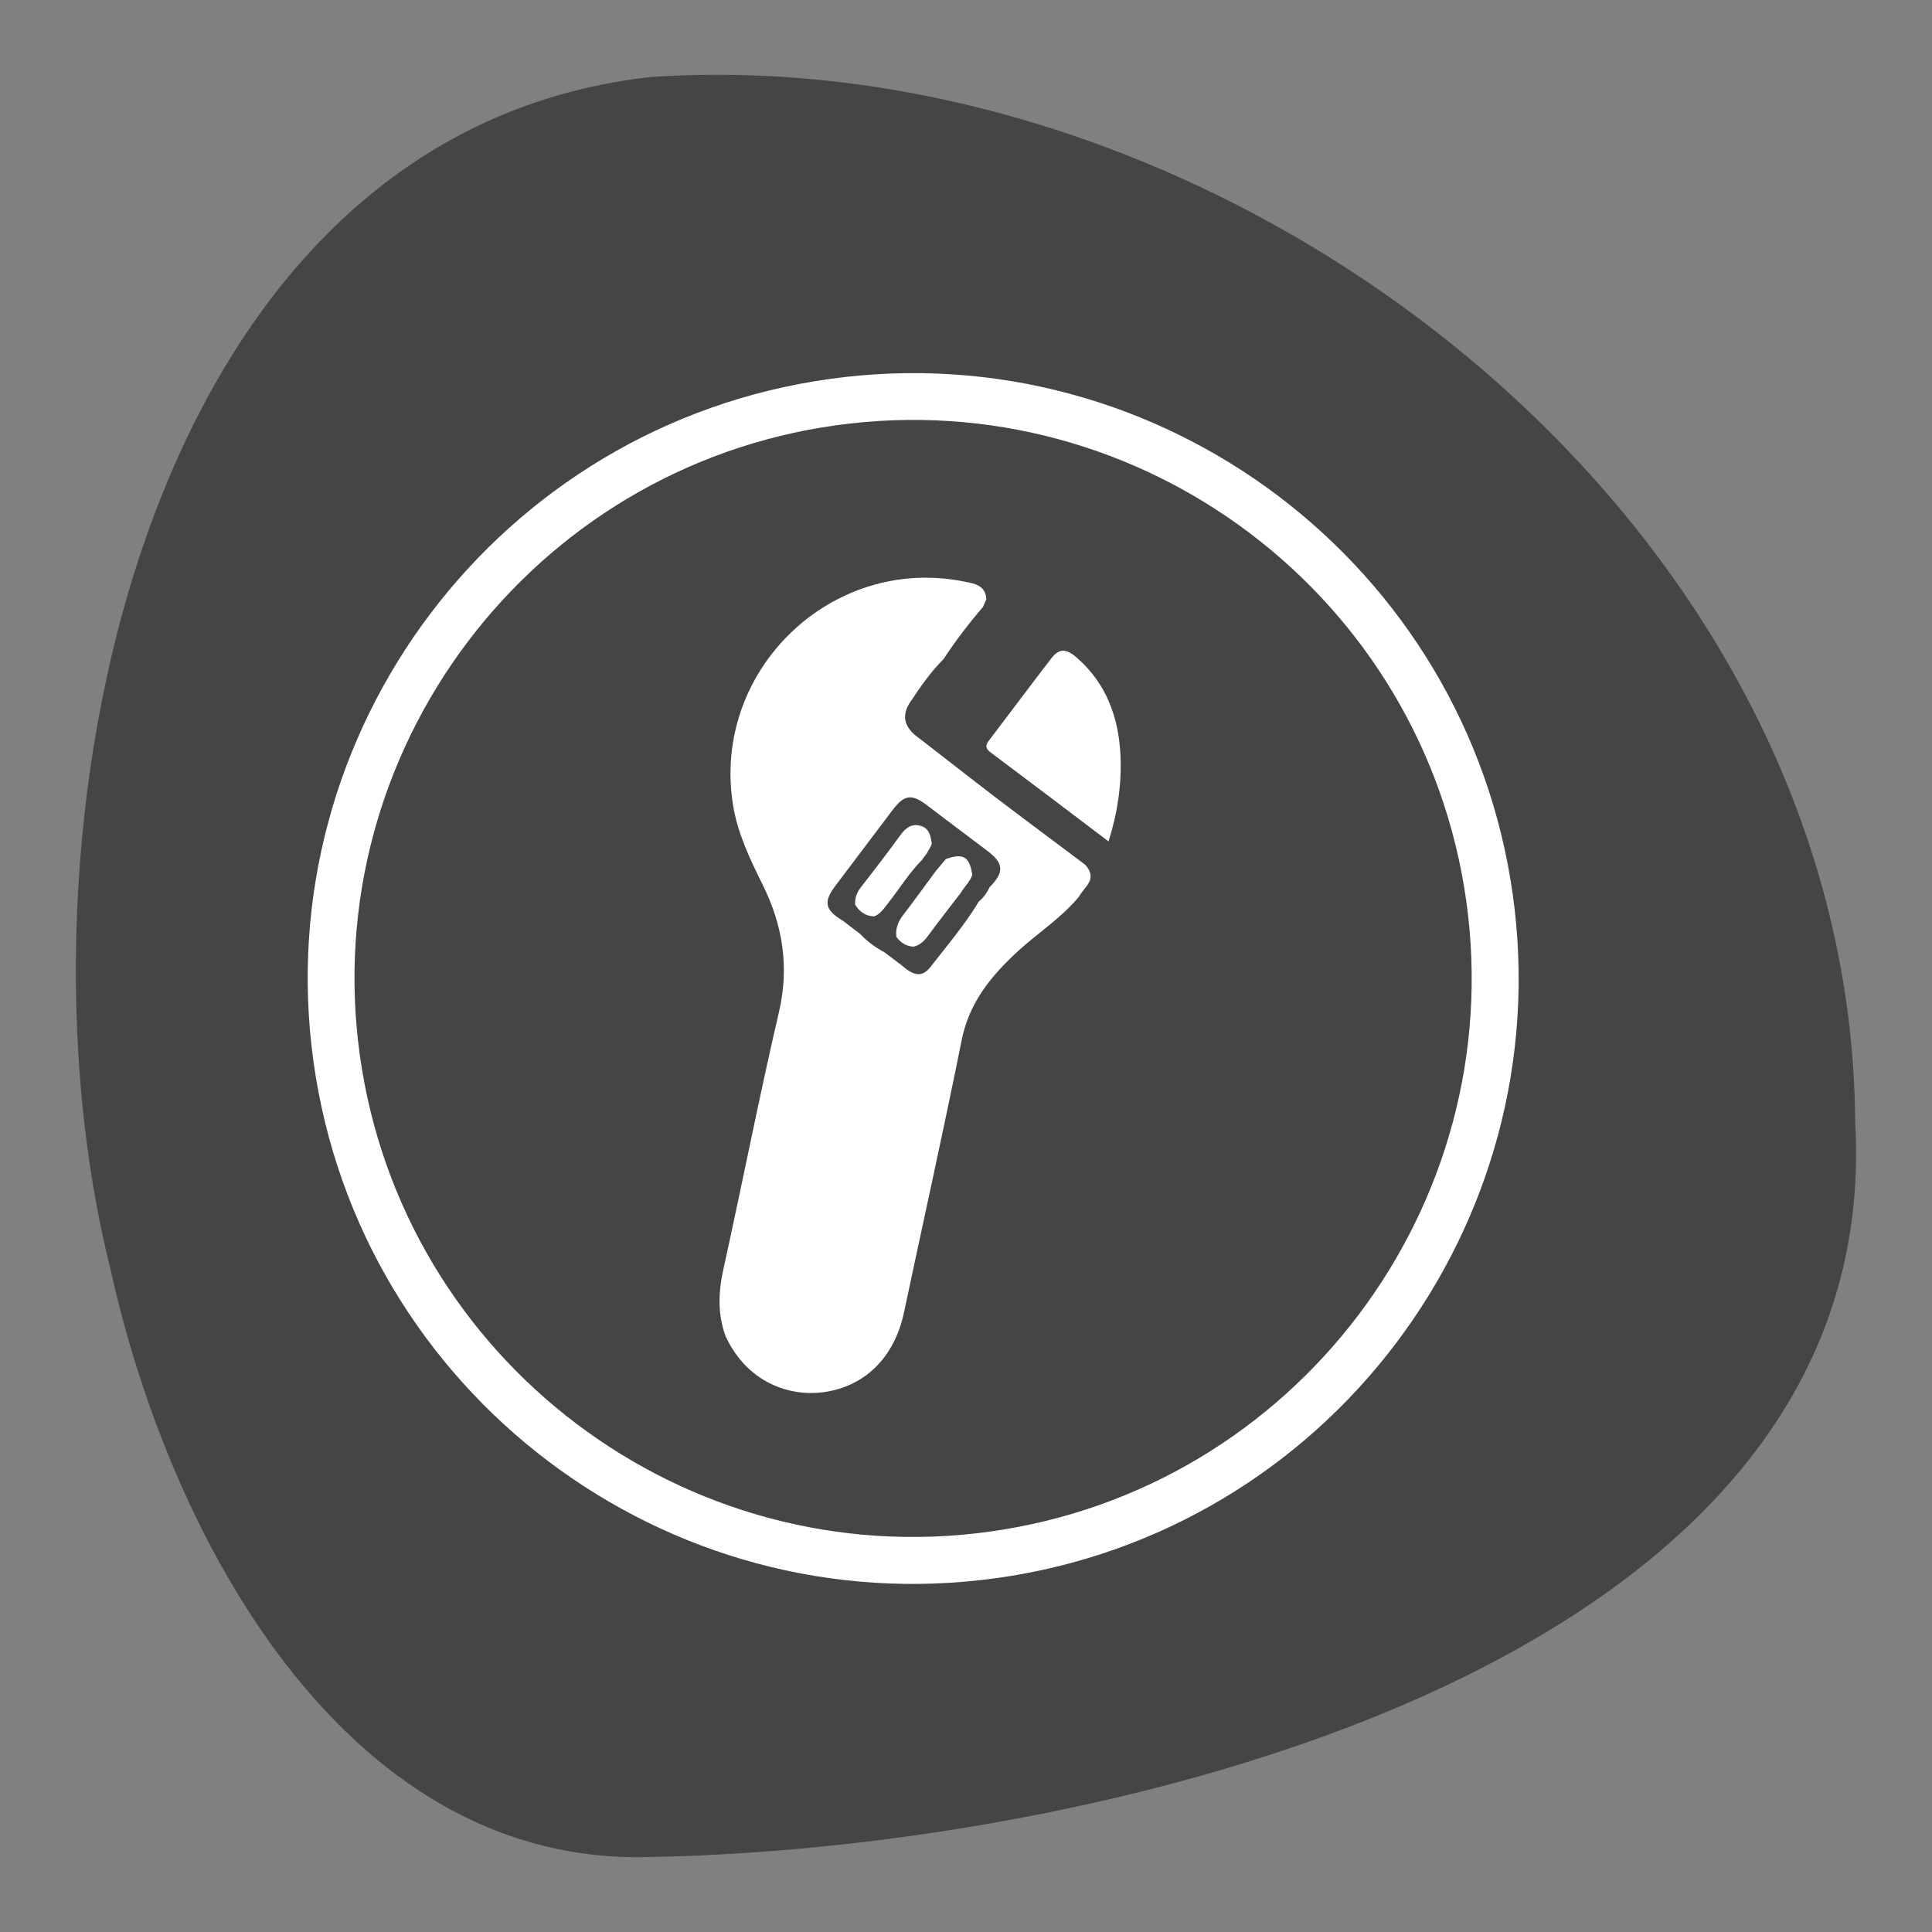
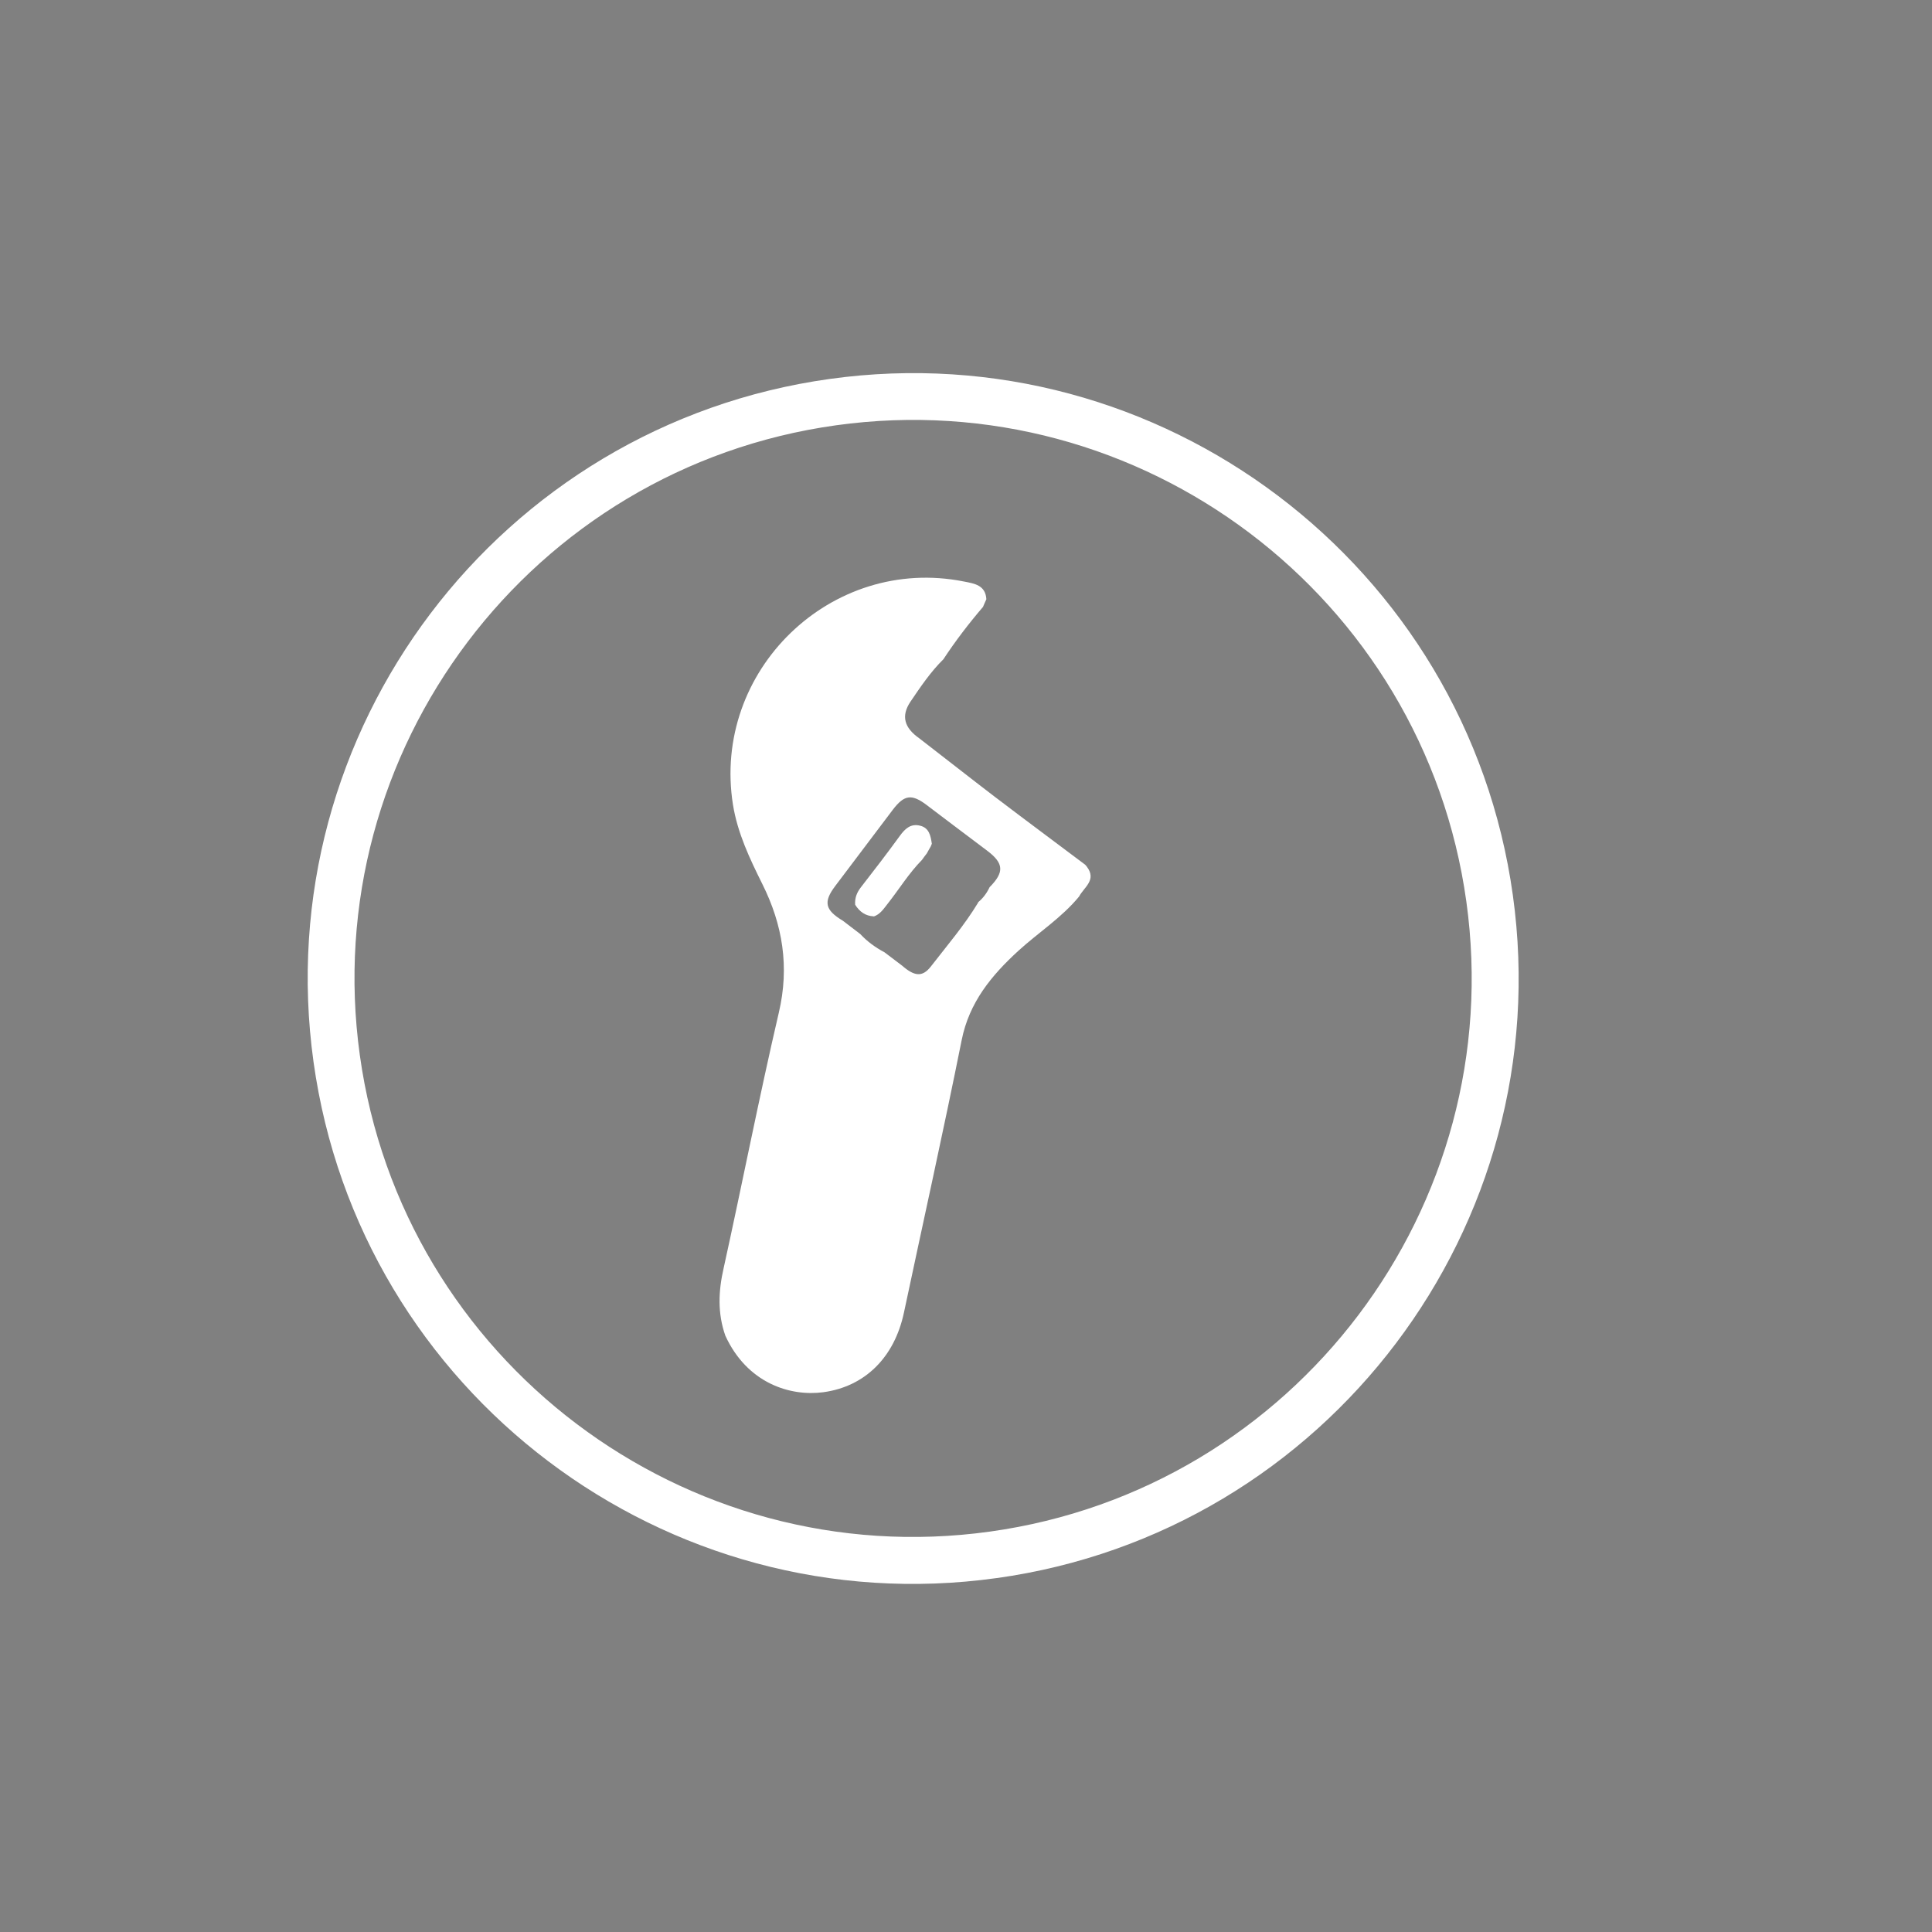
<svg xmlns="http://www.w3.org/2000/svg" id="Calque_2" viewBox="0 0 113.39 113.39">
  <rect x="0" y="0" width="113.39" height="113.39" fill="#808080" stroke="none" />
  <defs>
    <style>.cls-1{fill:#fff;}.cls-2{fill:#454545;}</style>
  </defs>
-   <path class="cls-2" d="m108.88,65.85c-.22-35.65-36.86-63.62-70.7-61.33C7.85,7.92.2,49.6,6.49,74.51c3.53,15.95,13.72,34.44,30.84,34.49,25.94-.26,73.43-10.58,71.55-43.15Z" />
  <path class="cls-1" d="m49.07,24.96c-17.9,2.49-30.44,19.08-27.95,36.98,2.49,17.9,19.08,30.44,36.98,27.95,17.9-2.49,30.45-19.08,27.96-36.98-2.49-17.9-19.08-30.44-36.99-27.95m9.41,67.66c-19.4,2.7-37.38-10.89-40.08-30.3-2.7-19.4,10.89-37.38,30.3-40.08,19.4-2.7,37.39,10.89,40.09,30.3,2.7,19.4-10.9,37.38-30.3,40.08" />
  <path class="cls-1" d="m57.41,52.95c.29-.24.51-.54.67-.88.87-.88.84-1.4-.14-2.14-1.2-.9-2.4-1.81-3.59-2.71-.85-.63-1.28-.57-1.94.29-1.13,1.49-2.26,2.99-3.39,4.49-.71.94-.6,1.41.45,2.04.34.26.68.52,1.02.78.41.44.89.79,1.42,1.07.34.26.68.52,1.03.78.72.63,1.19.69,1.68.07.96-1.24,1.98-2.43,2.79-3.77m.3-17.37c-.84.98-1.63,2.01-2.34,3.09-.76.75-1.35,1.63-1.94,2.5-.56.84-.35,1.53.52,2.14,1.48,1.14,2.95,2.3,4.43,3.43,1.76,1.34,3.54,2.66,5.31,3.99.04.04.07.08.1.12.59.78-.17,1.2-.46,1.75-1.03,1.25-2.4,2.12-3.57,3.19-1.57,1.44-2.88,3.02-3.32,5.24-1.07,5.34-2.26,10.67-3.39,16-.56,2.62-2.29,4.33-4.73,4.66-1.95.26-4.47-.53-5.75-3.32-.46-1.31-.41-2.61-.1-3.96,1.1-4.99,2.08-10.02,3.24-15,.63-2.68.23-5.15-.97-7.55-.74-1.49-1.45-2.98-1.72-4.64-1.26-7.87,5.76-14.67,13.56-13.11.61.12,1.26.21,1.31,1.04-.06.14-.13.28-.19.43" />
-   <path class="cls-1" d="m65.07,49.39c-2.35-1.78-4.63-3.51-6.93-5.23-.32-.24-.31-.43-.08-.72,1.22-1.6,2.42-3.22,3.65-4.81.45-.58.86-.58,1.49-.03,1.73,1.51,2.45,3.49,2.56,5.71.08,1.72-.17,3.4-.7,5.08" />
-   <path class="cls-1" d="m57.07,51.32c-.12.42-.47.71-.68,1.08-.64.84-1.3,1.67-1.92,2.52-.23.31-.48.56-.86.64-.43-.03-.75-.23-1-.57-.07-.51.11-.92.42-1.32.65-.84,1.27-1.71,1.9-2.56.19-.23.39-.46.58-.69,1.01-.37,1.4-.14,1.55.91" />
  <path class="cls-1" d="m51.28,53.78c-.49-.02-.83-.27-1.09-.68-.03-.4.1-.72.34-1.03.77-.99,1.54-1.99,2.28-3.01.3-.41.63-.74,1.19-.6.54.13.62.6.69,1.06-.02.05-.04.1-.06.15-.08.13-.15.27-.23.41-.1.13-.2.26-.29.39-.77.78-1.34,1.72-2.02,2.58-.23.29-.43.61-.81.74" />
</svg>